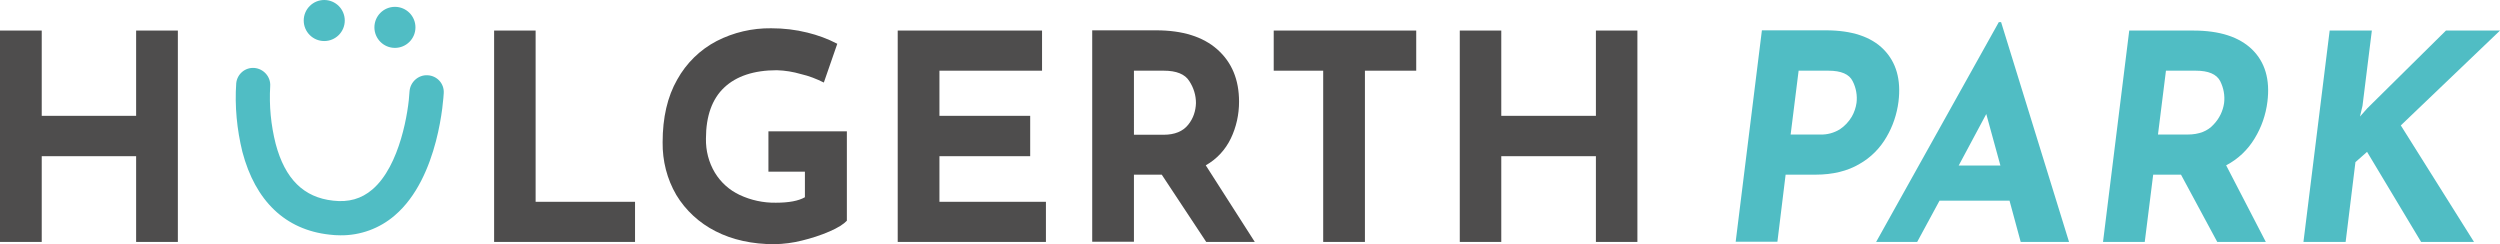
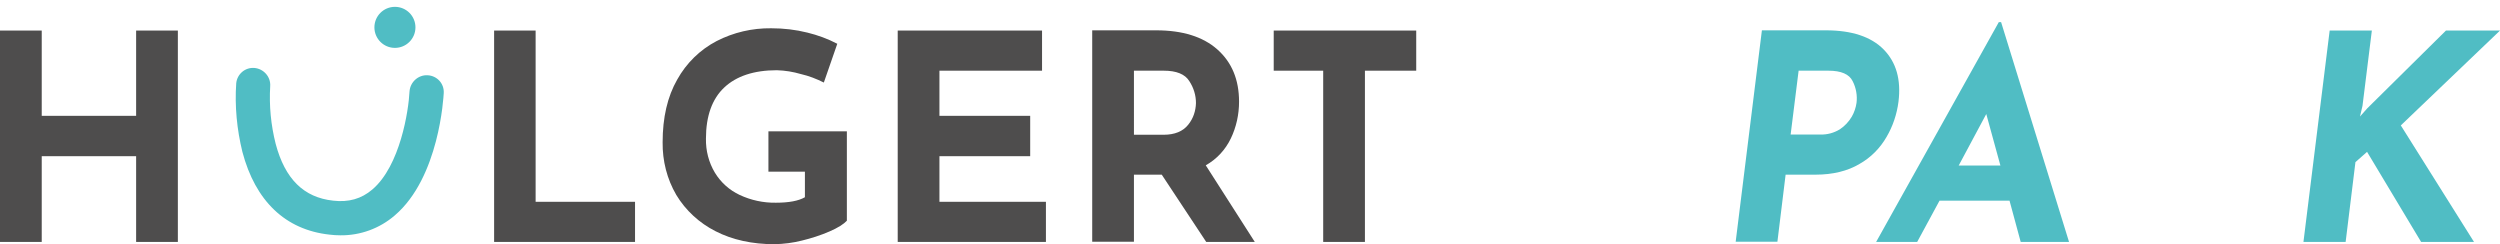
<svg xmlns="http://www.w3.org/2000/svg" version="1.1" id="Ebene_1" x="0px" y="0px" viewBox="0 0 1096.4 107.1" style="enable-background:new 0 0 1096.4 107.1;" xml:space="preserve">
  <style type="text/css">
	.st0{fill:#4E4D4D;}
	.st1{fill:#50BDC4;}
</style>
  <polygon class="st0" points="234.9,13.4 216.7,13.4 216.7,106.1 278.5,106.1 278.5,88.5 234.9,88.5 " />
  <path class="st0" d="M337,75.3h16v11.2c-2.8,1.6-7,2.4-12.7,2.4c-5.5,0.1-11-1.1-15.9-3.4c-4.5-2.1-8.3-5.5-10.9-9.8  c-2.7-4.5-4-9.7-3.9-14.9c0-9.9,2.7-17.4,8-22.4c5.3-5,13-7.6,23.1-7.6c3.6,0.1,7.2,0.7,10.6,1.7c3.5,0.8,6.8,2.1,10,3.7l5.9-17  c-4.2-2.2-8.6-3.8-13.1-4.9c-5.2-1.3-10.5-1.9-15.9-1.9c-8.3-0.1-16.5,1.8-23.9,5.6c-7.3,3.8-13.3,9.7-17.3,16.9  c-4.3,7.5-6.4,16.7-6.4,27.5c-0.1,8.1,1.9,16.1,6,23.1c4.1,6.8,10.1,12.3,17.2,15.9c7.4,3.8,16.1,5.7,25.9,5.7c4-0.1,8.1-0.6,12-1.6  c4.1-1,8.2-2.3,12.1-4c3.7-1.6,6.2-3.2,7.6-4.7V57.6H337V75.3z" />
  <polygon class="st0" points="412,68.5 451.8,68.5 451.8,50.8 412,50.8 412,31 457,31 457,13.4 393.7,13.4 393.7,106.1 458.7,106.1   458.7,88.5 412,88.5 " />
  <path class="st0" d="M539.8,60.7c2.4-5,3.6-10.5,3.6-16.1c0-9.7-3.2-17.3-9.5-22.9s-15.3-8.4-26.8-8.4H479v92.7h18.3V76.6h12.2  l19.5,29.5h21.3l-21.5-33.6C533.6,69.8,537.4,65.7,539.8,60.7z M521.1,54.7c-2.3,2.9-5.9,4.4-10.8,4.4h-13V31h13.1  c5.5,0,9.3,1.5,11.2,4.6c1.9,2.9,2.9,6.2,2.9,9.6C524.4,48.7,523.3,52,521.1,54.7L521.1,54.7z" />
  <polygon class="st0" points="558.6,31 580.3,31 580.3,106.1 598.6,106.1 598.6,31 621.1,31 621.1,13.4 558.6,13.4 " />
-   <polygon class="st0" points="699.9,50.8 658.4,50.8 658.4,13.4 640.2,13.4 640.2,106.1 658.4,106.1 658.4,68.5 699.9,68.5   699.9,106.1 718.1,106.1 718.1,13.4 699.9,13.4 " />
  <polygon class="st0" points="59.7,50.8 18.3,50.8 18.3,13.4 0,13.4 0,106.1 18.3,106.1 18.3,68.5 59.7,68.5 59.7,106.1 78,106.1   78,13.4 59.7,13.4 " />
  <path class="st1" d="M832.6,44.6c1.2-9.7-1-17.3-6.5-22.9c-5.5-5.6-14-8.4-25.3-8.4h-28.1l-11.5,92.7h18.3l3.6-29.4h13.1  c7.6,0,14.1-1.6,19.3-4.7c5-2.8,9.1-7,11.9-11.9C830.1,55.4,831.9,50.1,832.6,44.6z M814.2,45.1c-0.3,2.1-1,4.2-2.1,6.1  c-1.3,2.2-3.1,4.1-5.2,5.5c-2.6,1.6-5.6,2.4-8.6,2.3h-13l3.5-28h13.1c5.5,0,9.1,1.5,10.6,4.6C814,38.5,814.6,41.9,814.2,45.1z" />
  <path class="st1" d="M876.6,9.7l-53.8,96.4h18l9.8-18.1h30.7l4.9,18.1h21.2L877.6,9.7H876.6z M859,72.6l12.1-22.6l6.2,22.6H859z" />
-   <path class="st1" d="M961.9,13.4h-28.1l-11.5,92.7h18.3l3.7-29.5h12.2l15.9,29.5h21.3l-17.4-33.6c5.2-2.7,9.5-6.8,12.5-11.8  c3-4.9,4.9-10.4,5.6-16.1c1.2-9.7-1-17.3-6.7-22.9C982,16.2,973.5,13.4,961.9,13.4z M975.4,45.2c-0.5,3.5-2.1,6.8-4.6,9.4  c-2.6,2.9-6.4,4.4-11.4,4.4h-13l3.5-28H963c5.5,0,9.1,1.5,10.7,4.6C975.2,38.6,975.8,41.9,975.4,45.2L975.4,45.2z" />
  <polygon class="st1" points="1096.4,13.4 1072.7,13.4 1038.2,47.5 1035,51.1 1036.1,46.4 1040.2,13.4 1021.7,13.4 1010.2,106.1   1028.7,106.1 1033,71.1 1038.1,66.6 1061.8,106.1 1085,106.1 1052.9,55 " />
  <path class="st1" d="M187.5,33c-4.1-0.2-7.6,3-7.9,7.1c-0.4,8.4-4.1,32.6-16.3,43c-4.8,4.1-10.4,5.7-17.2,4.9  c-12.9-1.4-21.1-9.5-25.2-24.9c-2.1-8.3-2.9-16.8-2.4-25.3c0.3-4.1-2.9-7.7-7-8c-4-0.3-7.5,2.7-7.9,6.7c-0.7,10.1,0.3,20.3,2.7,30.1  c5.7,21.6,18.9,34.2,38.2,36.3c1.6,0.2,3.2,0.3,4.8,0.3c8.7,0.1,17.2-3,23.8-8.7c19.6-16.7,21.4-52.1,21.5-53.6  C194.9,36.7,191.7,33.2,187.5,33C187.6,33,187.6,33,187.5,33z" />
-   <circle class="st1" cx="142.2" cy="9" r="9" />
  <circle class="st1" cx="173.2" cy="12" r="9" />
</svg>